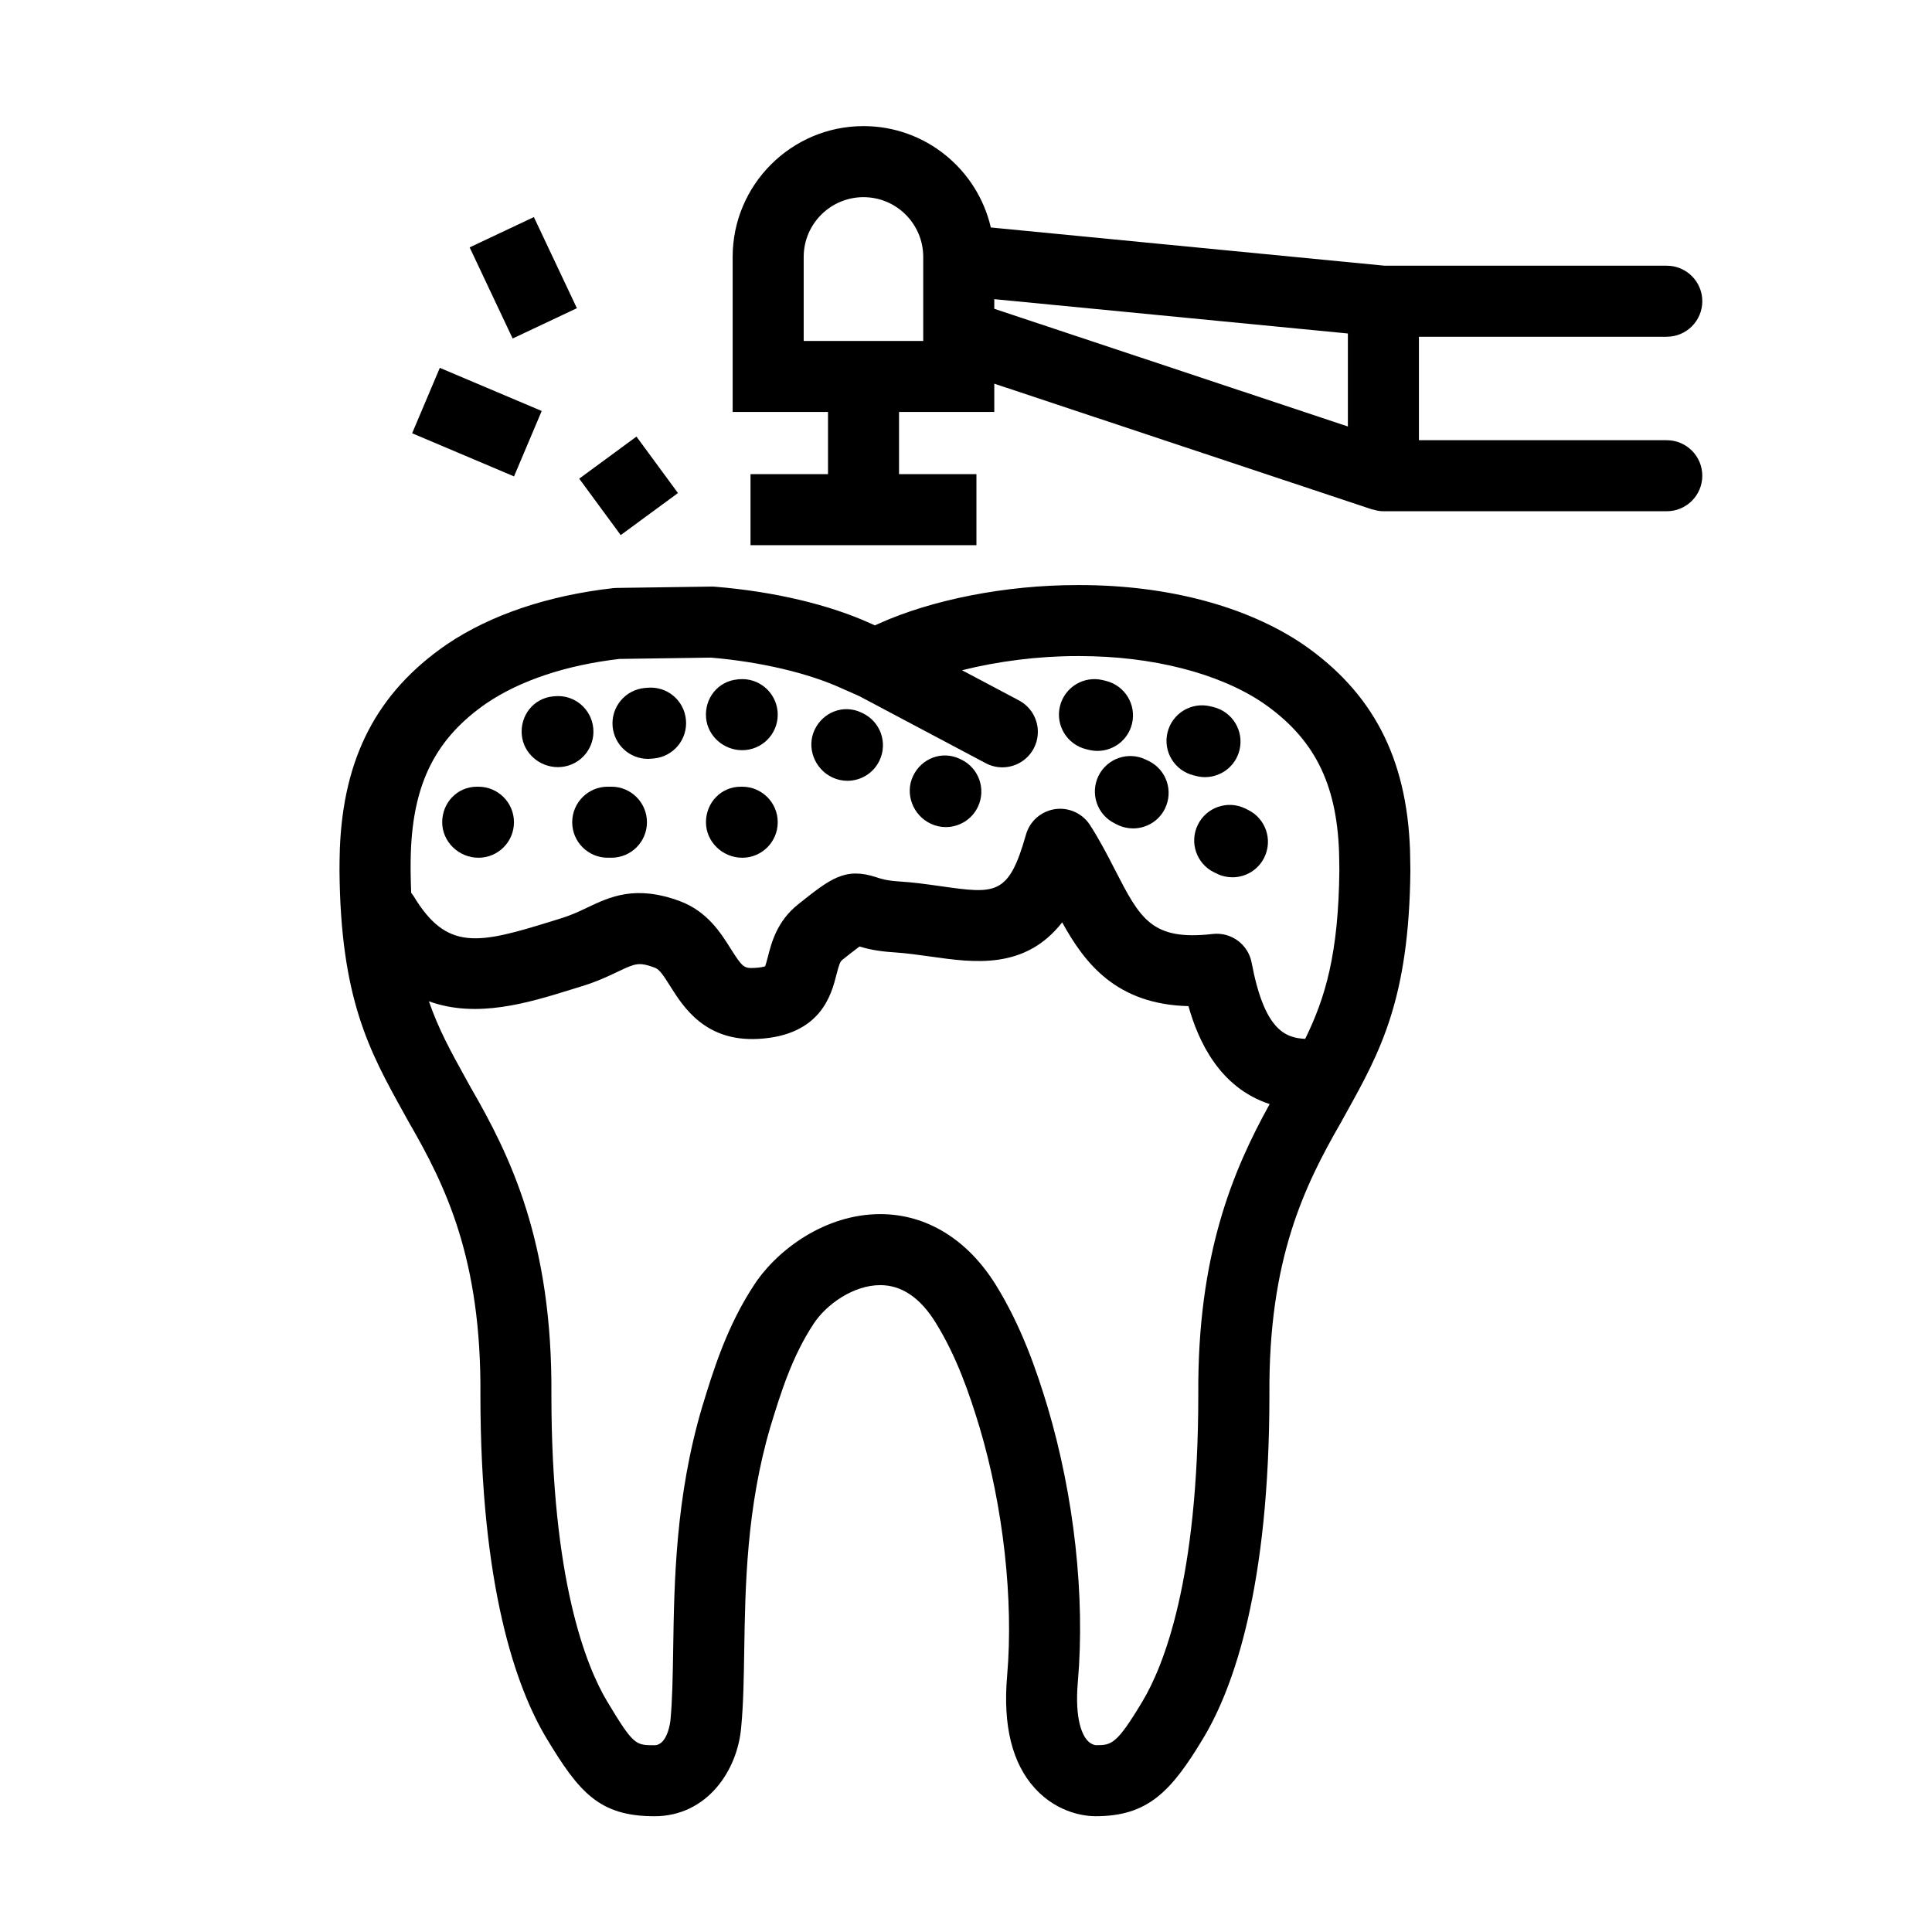
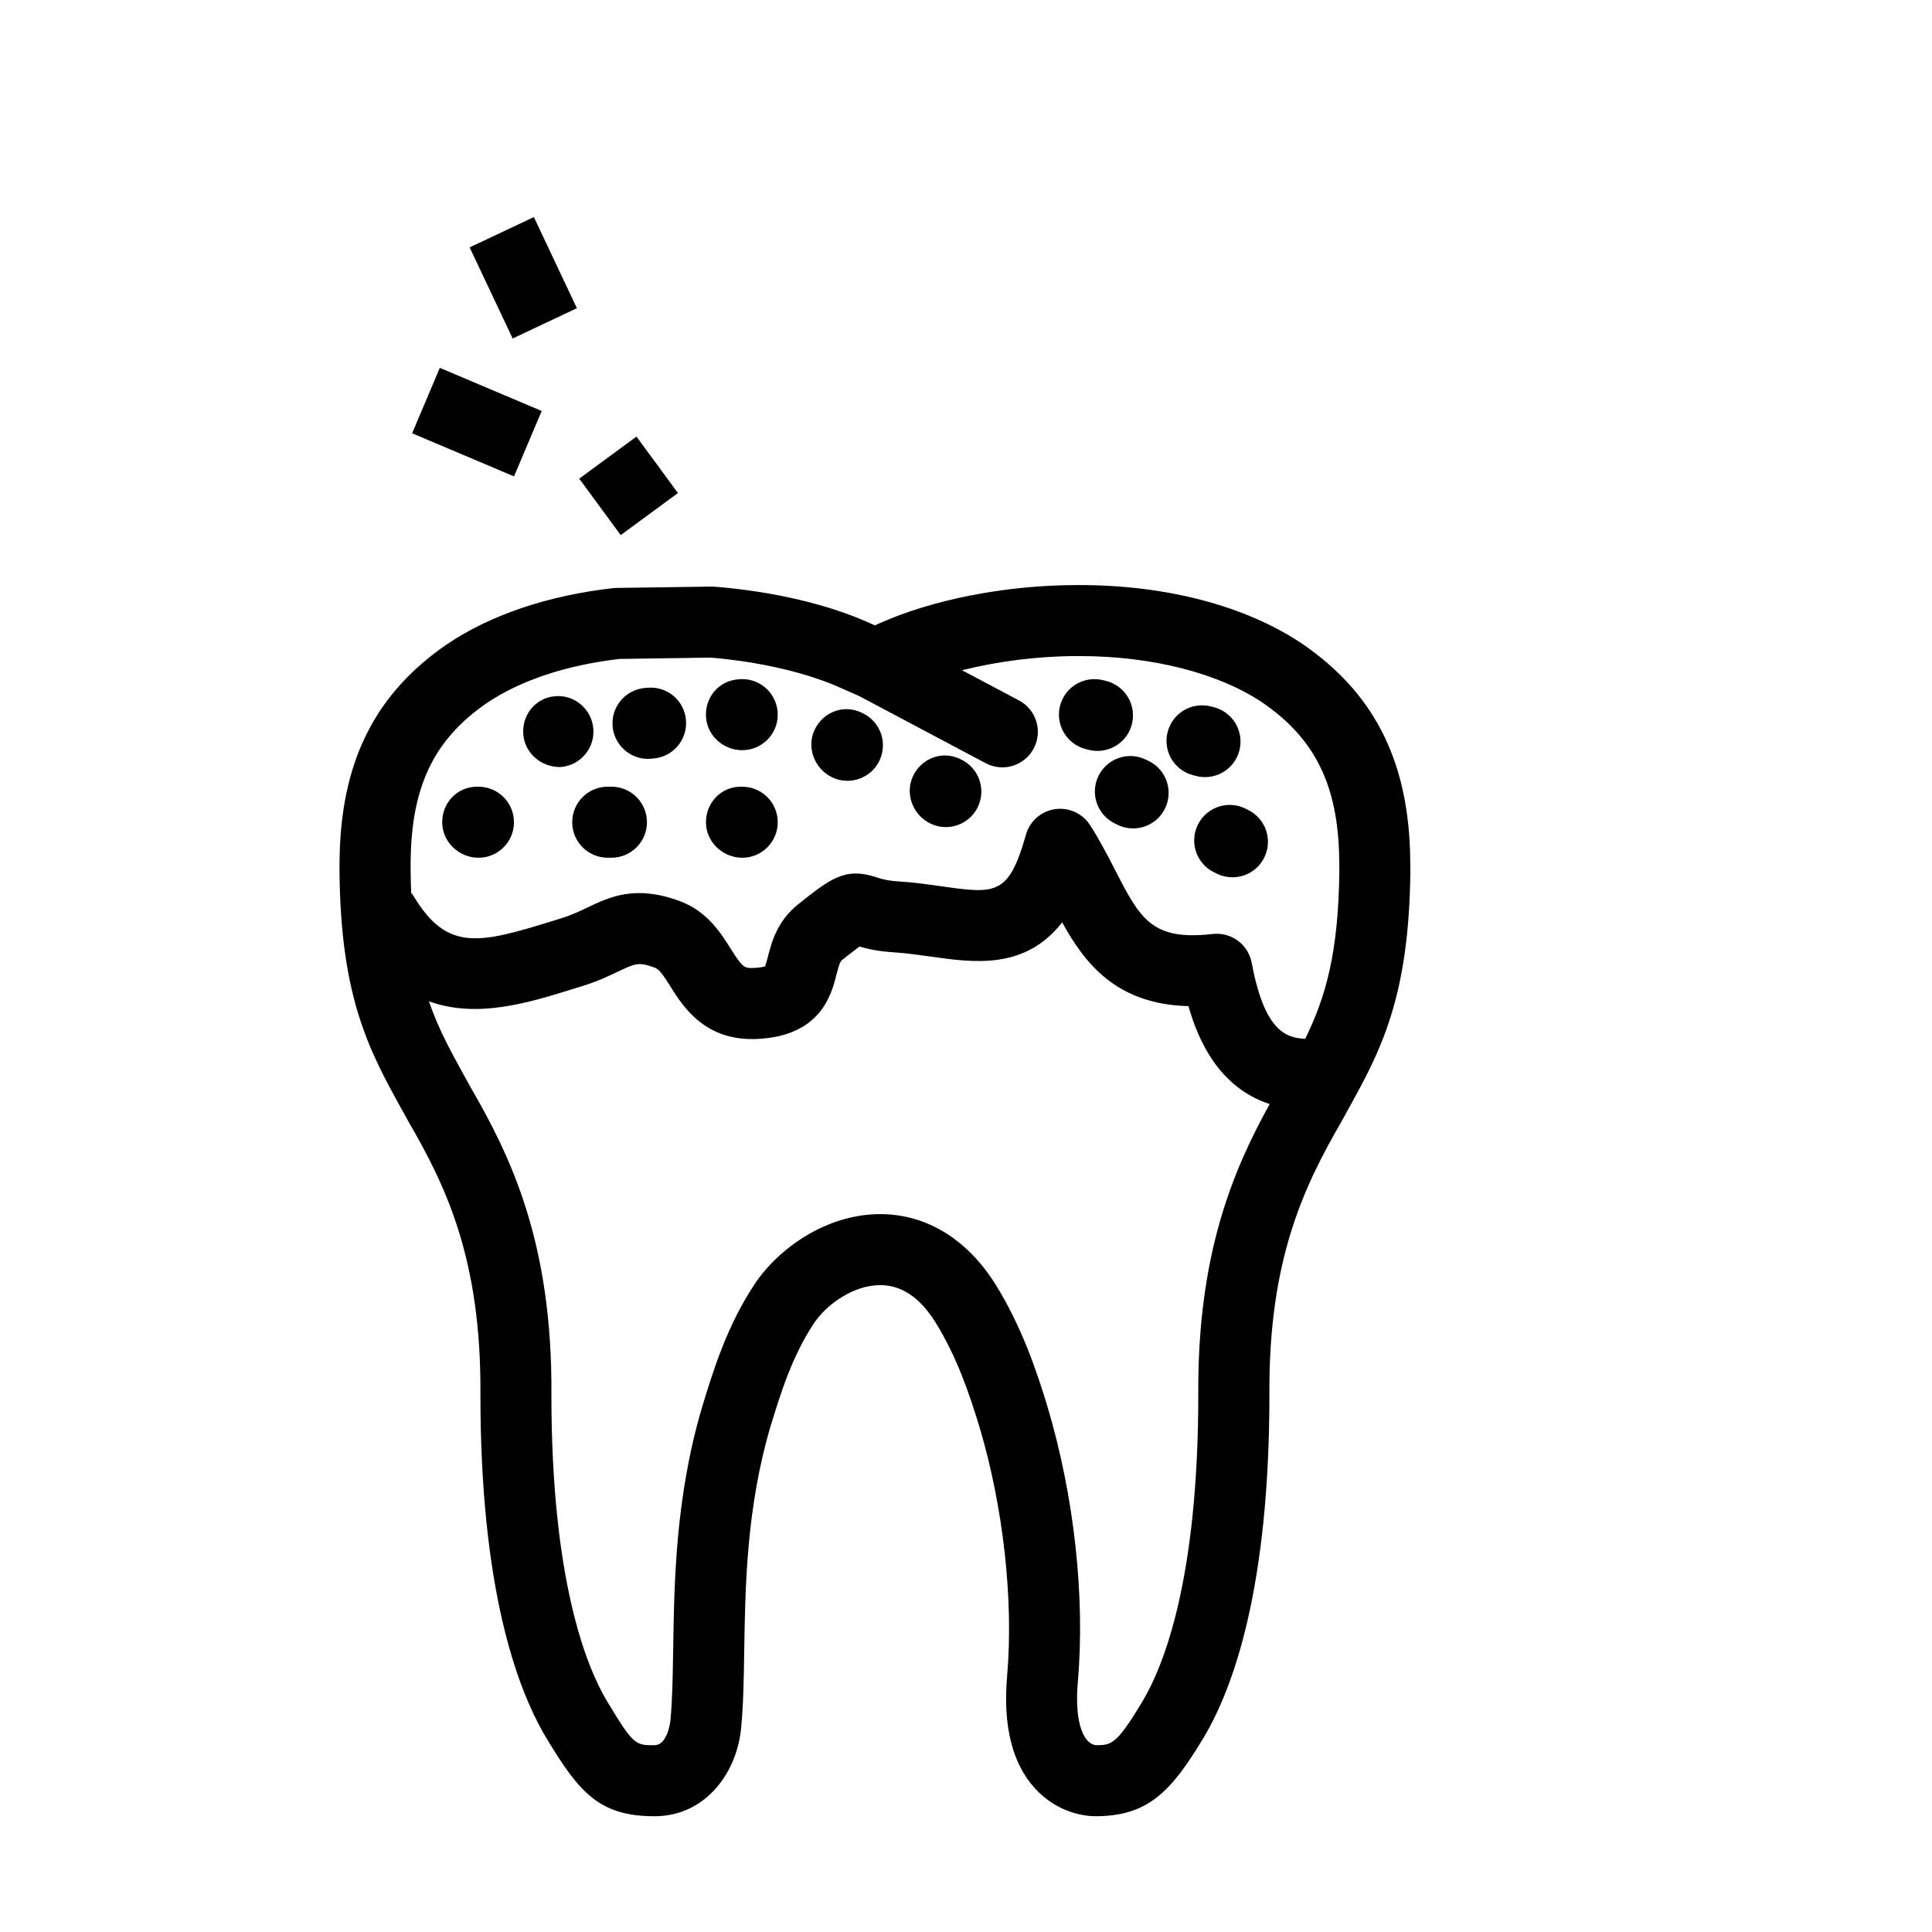
<svg xmlns="http://www.w3.org/2000/svg" fill="#000000" width="800px" height="800px" version="1.1" viewBox="144 144 512 512">
  <g>
    <path d="m234.06 369.15c-0.066 2.008-0.09 3.816-0.09 5.582 0.27 34 7.988 47.922 16.926 64.043l1.496 2.703c9.723 16.805 19.184 36.203 18.922 72.039 0 51.008 9.449 77.598 17.402 90.953 8.715 14.5 14.066 20.852 28.723 20.852 13.809 0 22.02-11.957 22.988-23.629 0.582-6.047 0.691-12.988 0.805-20.34 0.262-16.848 0.582-37.812 6.977-59.387 2.652-8.652 5.652-18.469 11.473-27.25 3.344-5.039 10.457-10.145 17.605-10.145 5.648 0 10.574 3.332 14.648 9.895 5.59 9.031 8.898 18.676 11.648 27.727 6.316 21.184 9.051 45.824 7.32 65.895-1.156 13.203 1.328 23.246 7.398 29.875 6.25 6.82 13.82 7.352 15.996 7.352h0.012c13.852 0 20.047-6.434 28.691-20.879 7.949-13.309 17.418-39.891 17.41-90.984-0.25-35.684 9.234-55.137 19.051-72.156l1.273-2.312c8.965-16.156 16.707-30.105 17.031-64.316 0-1.09-0.035-2.203-0.055-3.359l-0.043-2.188c-0.906-24.371-9.906-41.641-28.375-54.391-14.953-10.109-35.965-15.68-59.16-15.68h-0.77c-18.664 0-38.258 3.816-52.379 10.176l-1.113 0.5-1.031-0.453c-11.062-5.051-25.742-8.52-41.352-9.789-0.293-0.035-0.602-0.035-0.887-0.035l-25.176 0.355c-0.316 0-0.625 0.023-0.93 0.055-17.324 1.961-32.559 7.102-44.121 14.93-18.426 12.688-27.422 29.938-28.316 54.363zm227.5 144.37c0.012 49.203-9.234 72.039-14.738 81.262-6.941 11.605-8.27 11.711-12.422 11.711-0.293-0.035-1.371-0.227-2.359-1.395-1.031-1.203-3.301-5.106-2.402-15.375 1.961-22.656-0.973-49.223-8.043-72.945-2.973-9.816-6.922-21.316-13.668-32.223-7.523-12.129-18.414-18.801-30.656-18.801-14.5 0-27.172 9.324-33.297 18.57-7.332 11.062-10.914 22.75-13.895 32.516-7.059 23.836-7.406 46.238-7.68 64.242-0.117 7.258-0.215 13.516-0.738 18.934-0.012 0.066-0.703 6.488-4.242 6.488-5.016 0-5.535 0-12.566-11.688-5.504-9.234-14.727-32.094-14.727-81.219 0.293-40.488-10.922-63.312-21.355-81.355l-1.418-2.562c-3.836-6.93-7.168-12.977-9.688-20.328 12.684 4.617 26.32 0.434 38.117-3.246l2.496-0.77c3.969-1.223 7.019-2.668 9.461-3.836 4.684-2.215 5.523-2.629 9.848-1.031 1.18 0.434 2.324 2.152 4.062 4.934 3.449 5.481 9.27 14.66 23.234 13.918 16.676-0.875 19.453-11.785 20.785-17.031 0.66-2.562 0.953-3.426 1.512-3.883 1.145-0.906 3.144-2.508 4.586-3.57 1.938 0.582 4.789 1.27 9.086 1.535 3.348 0.215 6.66 0.691 9.859 1.137 11.422 1.621 24.914 3.527 34.773-9.074 5.934 10.77 14.293 21.727 33.469 22.199 2.586 9.203 8.203 21.613 21.52 25.953-9.703 17.547-19.164 39.855-18.914 76.934zm-208.68-143.73c0.668-18.414 6.703-30.223 20.102-39.457 8.898-6.012 21.055-10.066 35.18-11.711l24.242-0.348c13.125 1.113 25.723 4.062 34.715 8.168l4.586 2.031 33.512 17.777c1.406 0.746 2.918 1.102 4.414 1.102 3.359 0 6.629-1.816 8.316-5.004 2.43-4.594 0.691-10.281-3.902-12.727l-15.098-8c9.473-2.379 20.188-3.754 30.418-3.754h0.77c19.195 0 36.918 4.539 48.543 12.402 13.465 9.289 19.492 21.117 20.18 39.336l0.043 2.121c0.023 1.008 0.043 1.977 0.043 2.844-0.215 22.234-3.731 33.867-9.051 44.734-5.398-0.25-10.855-2.441-14.195-20.188-0.918-4.856-5.426-8.168-10.336-7.602-16.211 1.859-19.227-4.074-25.922-17.086-1.949-3.809-3.981-7.731-6.566-11.766-2-3.117-5.637-4.766-9.301-4.231-3.664 0.555-6.672 3.188-7.68 6.75-4.586 16.211-8.012 15.723-22.512 13.68-3.383-0.477-7.215-1.031-11.277-1.285-3.156-0.203-4.606-0.68-5.887-1.102-8.293-2.723-12.176 0.387-20.727 7.203-5.602 4.469-7.047 10.176-8.012 13.953-0.215 0.82-0.488 1.883-0.703 2.453-0.398 0.129-1.258 0.348-2.836 0.422-2.711 0.129-3.121-0.043-6.316-5.125-2.617-4.164-6.207-9.871-13.465-12.574-11.777-4.356-18.523-1.137-24.48 1.688-2.188 1.047-4.25 2.019-6.91 2.844l-2.543 0.793c-19.516 6.059-27.781 7.938-36.578-6.594-0.195-0.336-0.453-0.625-0.68-0.918-0.078-1.906-0.129-3.859-0.148-5.934-0.016-1.535 0.008-3.16 0.062-4.898z" />
-     <path d="m585.71 233.24c5.199 0 9.418-4.219 9.418-9.418 0-5.191-4.219-9.406-9.418-9.406h-74.742l-104.39-10.133c-3.547-15.363-17.312-26.863-33.738-26.863-19.117 0-34.68 15.551-34.68 34.668v41.09h25.27v16.48h-20.535v18.824h59.871v-18.824h-20.512v-16.48h25.242v-7.5l100.15 33.328c0.102 0.035 0.195 0.012 0.293 0.043 0.852 0.262 1.738 0.434 2.68 0.434h75.09c5.199 0 9.418-4.219 9.418-9.406 0-5.199-4.219-9.418-9.418-9.418l-65.68-0.004v-27.41h65.676zm-197.04 1.113h-31.684v-22.262c0-8.738 7.113-15.84 15.852-15.84s15.828 7.102 15.828 15.84v22.262zm18.824-11.074 93.707 9.098v24.641l-93.707-31.188z" />
-     <path d="m291.84 347.3c0.293 0 0.594-0.012 0.898-0.043 5.172-0.477 8.973-5.07 8.488-10.242-0.477-5.184-5.059-9.008-10.242-8.5l-0.41 0.035c-5.172 0.488-8.77 5.059-8.293 10.23 0.453 4.875 4.738 8.52 9.559 8.52z" />
+     <path d="m291.84 347.3c0.293 0 0.594-0.012 0.898-0.043 5.172-0.477 8.973-5.07 8.488-10.242-0.477-5.184-5.059-9.008-10.242-8.5c-5.172 0.488-8.77 5.059-8.293 10.23 0.453 4.875 4.738 8.52 9.559 8.52z" />
    <path d="m315.72 345.11c0.293 0 0.574-0.023 0.863-0.043l0.68-0.066c5.184-0.477 8.996-5.051 8.52-10.23-0.477-5.184-5.004-8.984-10.23-8.508l-0.68 0.055c-5.184 0.477-8.984 5.059-8.52 10.23 0.457 4.887 4.555 8.562 9.367 8.562z" />
    <path d="m340.68 342.81c0.293 0 0.594-0.023 0.898-0.043 5.172-0.488 8.973-5.07 8.488-10.254-0.488-5.172-5.07-8.984-10.242-8.5l-0.41 0.043c-5.172 0.488-8.77 5.051-8.293 10.23 0.457 4.879 4.738 8.523 9.559 8.523z" />
    <path d="m270.8 371.31c5.191 0 9.406-4.207 9.406-9.406 0-5.199-4.219-9.418-9.406-9.418h-0.41c-5.191 0-9.203 4.219-9.203 9.418 0.004 5.199 4.414 9.406 9.613 9.406z" />
    <path d="m295.64 361.9c0 5.199 4.219 9.406 9.418 9.406h0.973c5.199 0 9.418-4.207 9.418-9.406 0-5.199-4.219-9.418-9.418-9.418h-0.973c-5.199 0-9.418 4.219-9.418 9.418z" />
    <path d="m340.7 371.31c5.191 0 9.406-4.207 9.406-9.406 0-5.199-4.219-9.418-9.406-9.418h-0.41c-5.191 0-9.203 4.219-9.203 9.418 0 5.199 4.414 9.406 9.613 9.406z" />
    <path d="m364.57 350.02c1.297 0.613 2.656 0.898 4.004 0.898 3.539 0 6.922-2 8.52-5.41 2.215-4.707 0.195-10.305-4.508-12.523l-0.367-0.172c-4.684-2.203-10.121-0.109-12.34 4.594-2.207 4.707-0.016 10.391 4.691 12.613z" />
    <path d="m390.65 362.29c1.285 0.613 2.656 0.898 4.004 0.898 3.527 0 6.91-2 8.52-5.41 2.203-4.707 0.195-10.305-4.508-12.523l-0.367-0.172c-4.684-2.203-10.133-0.109-12.34 4.594-2.219 4.707-0.016 10.395 4.691 12.613z" />
    <path d="m460.3 349.47 0.793 0.195c0.758 0.195 1.512 0.281 2.258 0.281 4.231 0 8.078-2.879 9.125-7.16 1.246-5.051-1.84-10.152-6.875-11.398l-0.793-0.195c-5.059-1.246-10.152 1.84-11.398 6.887-1.246 5.051 1.836 10.145 6.891 11.391z" />
    <path d="m431.83 342.54 0.793 0.195c0.746 0.172 1.496 0.262 2.227 0.262 4.242 0 8.09-2.879 9.137-7.18 1.234-5.059-1.871-10.145-6.922-11.379l-0.793-0.195c-5.051-1.234-10.145 1.871-11.379 6.922-1.219 5.059 1.891 10.141 6.938 11.375z" />
    <path d="m461.44 362.57c-2.293 4.66-0.375 10.305 4.281 12.594l0.738 0.355c1.328 0.66 2.746 0.973 4.152 0.973 3.473 0 6.809-1.926 8.441-5.254 2.293-4.66 0.375-10.305-4.281-12.594l-0.738-0.367c-4.637-2.293-10.301-0.383-12.594 4.293z" />
    <path d="m435.12 349.61c-2.293 4.66-0.375 10.305 4.281 12.594l0.738 0.367c1.328 0.66 2.746 0.965 4.152 0.965 3.473 0 6.809-1.926 8.441-5.254 2.293-4.66 0.375-10.305-4.281-12.594l-0.738-0.355c-4.648-2.305-10.301-0.391-12.594 4.277z" />
    <path d="m312.67 259.7 10.996 14.961-15.172 11.148-10.996-14.961z" />
    <path d="m268.46 209.56 17.023-8.035 11.398 24.148-17.023 8.035z" />
    <path d="m280.22 270.25-27-11.43 7.336-17.336 27 11.43z" />
  </g>
</svg>